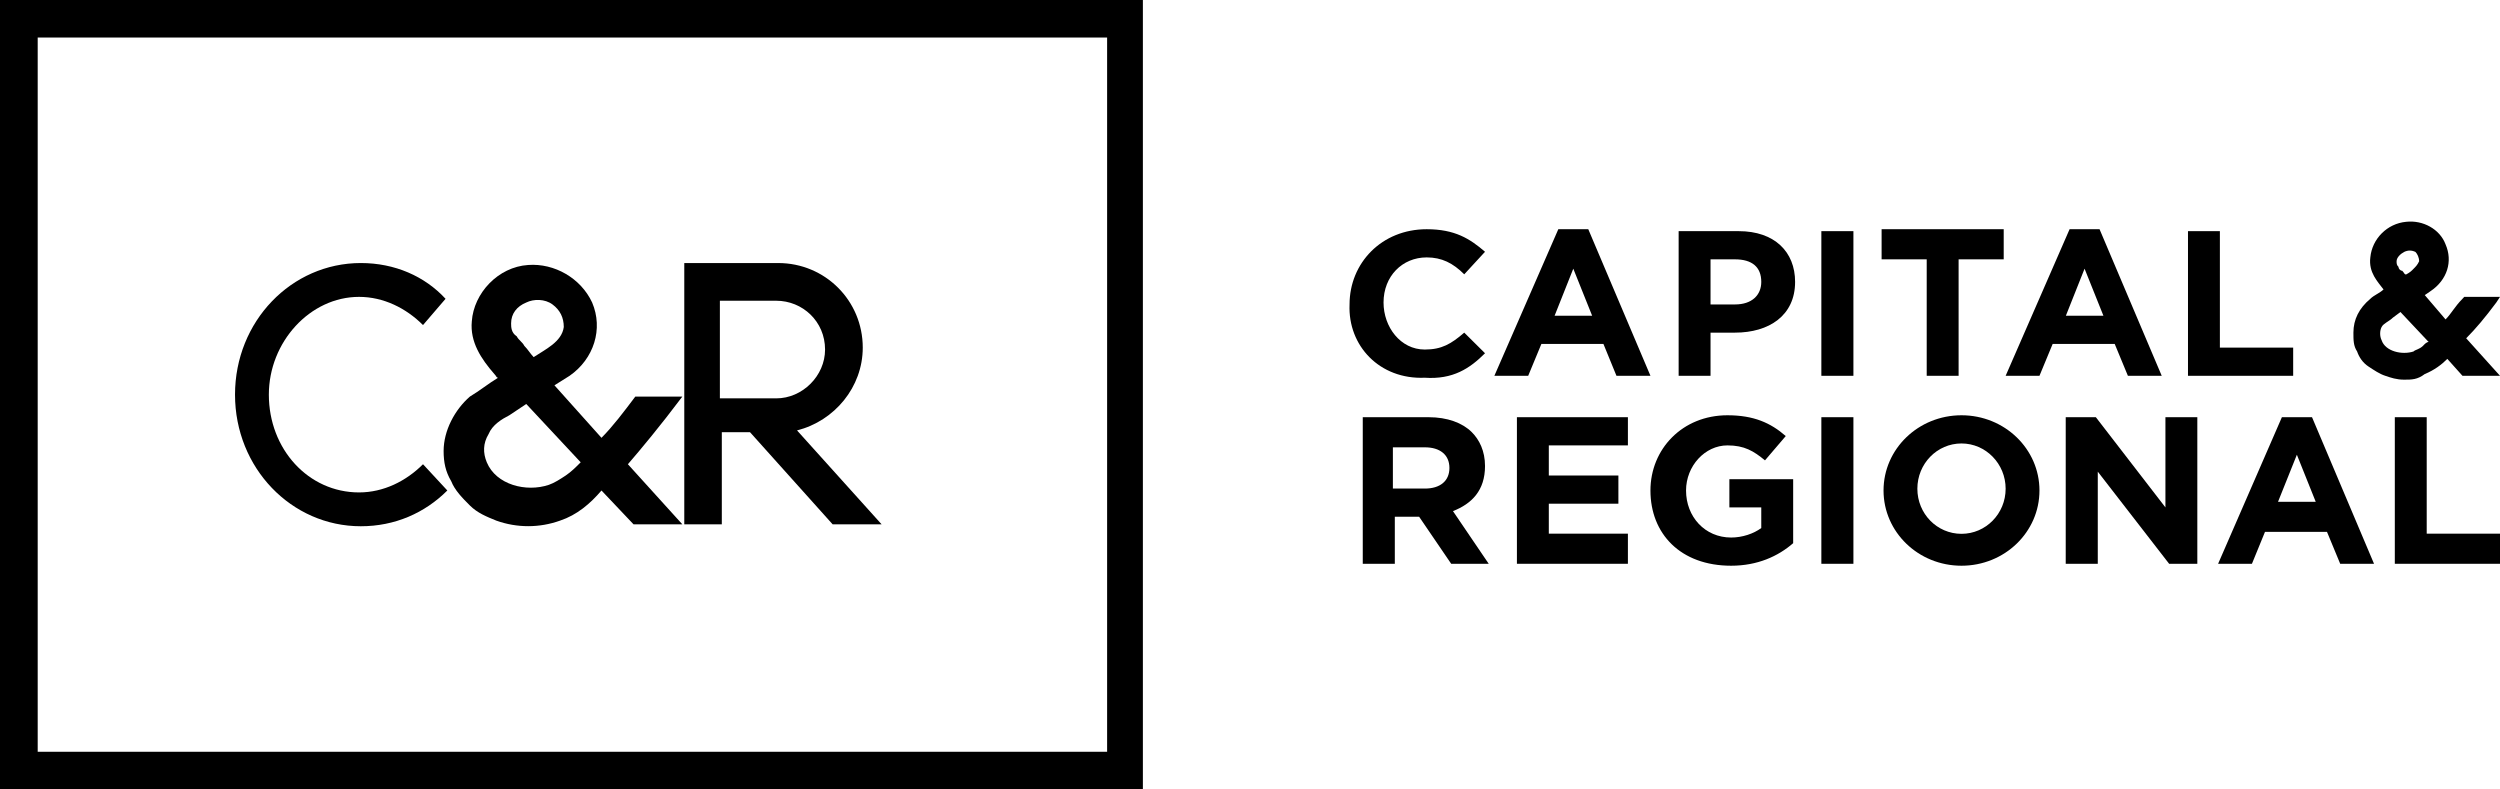
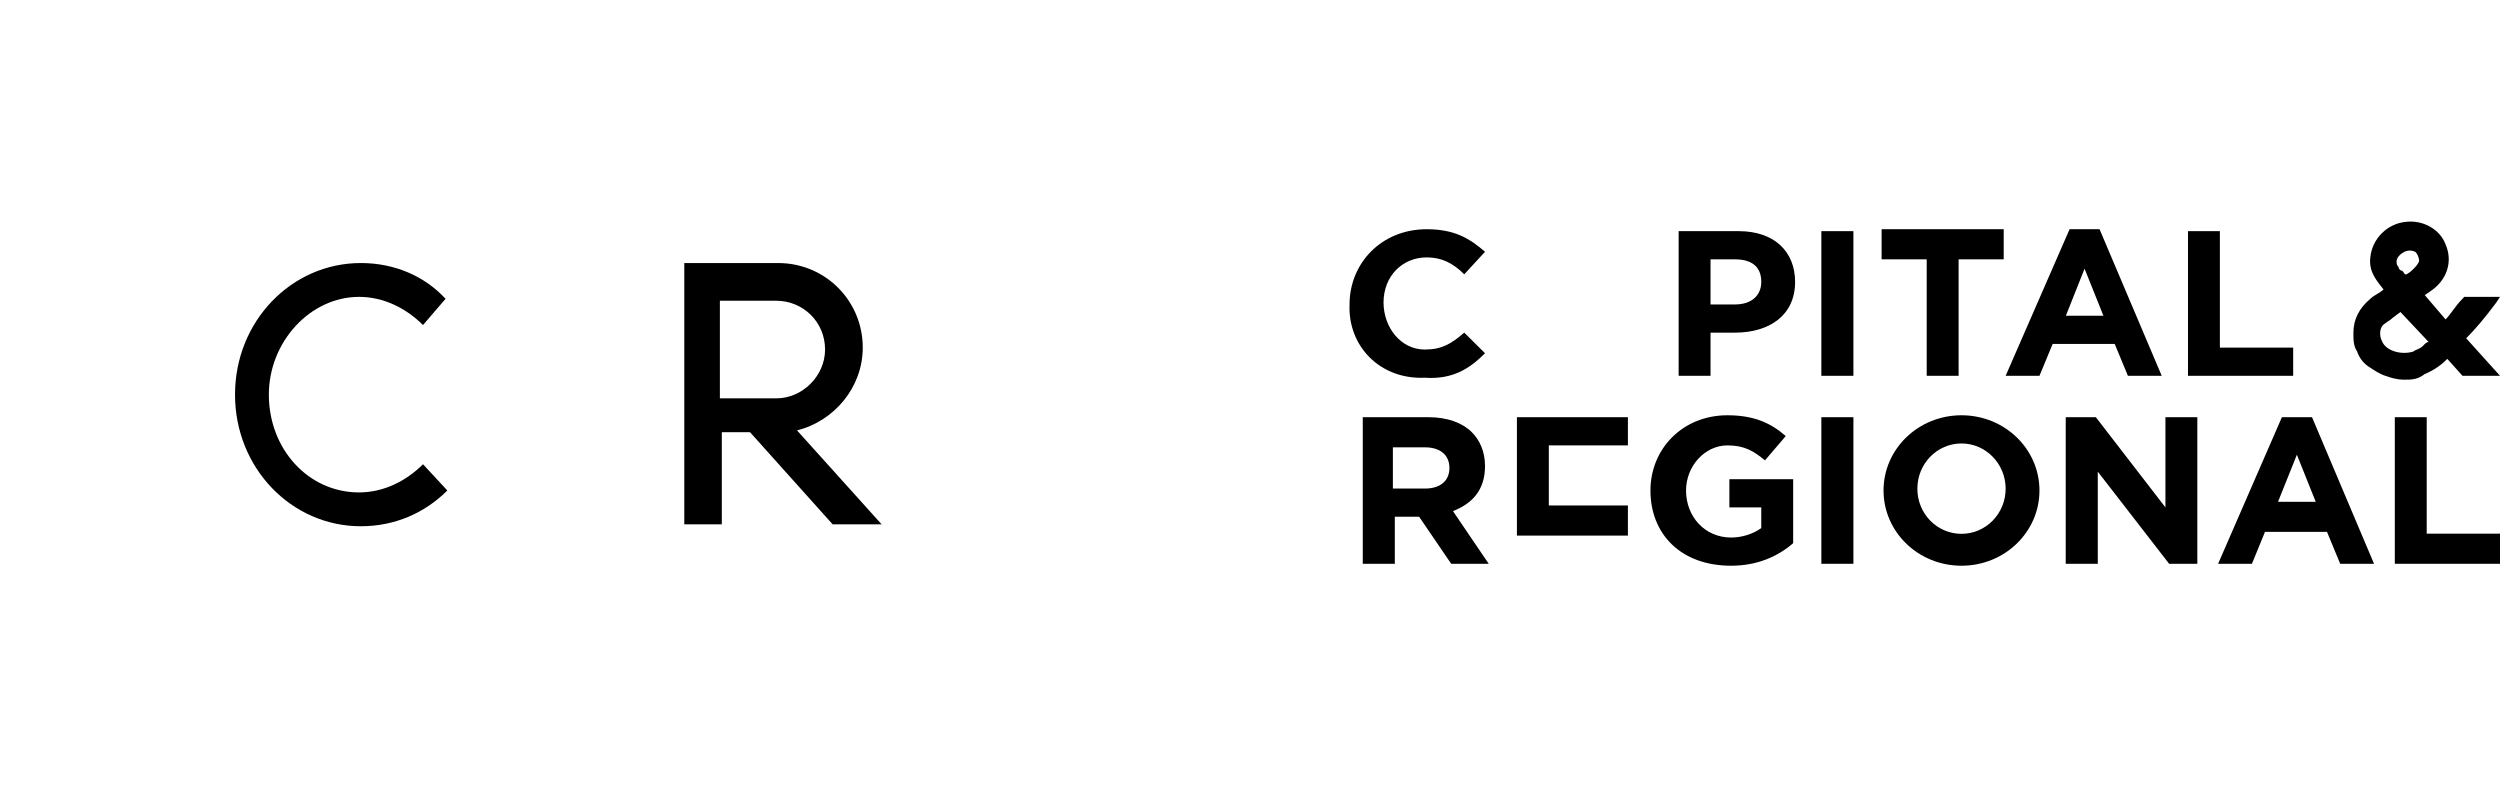
<svg xmlns="http://www.w3.org/2000/svg" version="1.2" viewBox="0 0 1552 490" width="1552" height="490">
  <style />
-   <path fill-rule="evenodd" d="m373.4 304.5c-7 8.2-15.2 15.2-25.7 18.7-12.8 4.6-26.8 4.6-39.6 0-5.9-2.4-11.7-4.7-16.4-9.4-4.6-4.6-9.3-9.3-11.6-15.1-3.5-5.9-4.7-11.7-4.7-18.7 0-12.8 7-25.7 16.3-33.8 5.9-3.5 11.7-8.2 17.5-11.7-1.1 0-1.1-1.2-2.3-2.3-8.2-9.4-15.2-19.9-14-32.7 1.2-17.5 16.3-33.8 35-35 16.3-1.2 32.7 8.2 39.7 23.3 7 16.4 1.1 35-14 45.5l-9.4 5.9 29.2 32.6c7-7 14-16.3 21-25.6h29.2c-14 18.6-25.7 32.6-33.8 42l33.8 37.3h-30.3zm-52.6-95.7c1.2 2.4 3.5 3.5 4.7 5.9 2.3 2.3 3.5 4.6 5.8 7 7-4.7 17.5-9.4 18.7-18.7q0-8.8-7-14c-4.7-3.5-11.7-3.5-16.3-1.2-5.9 2.4-9.4 7-9.4 12.9 0 2.3 0 5.8 3.5 8.1zm39.7 78.2l-33.8-36.2q-5.3 3.5-10.5 7c-4.7 2.4-10.5 5.9-12.9 11.7-3.5 5.8-3.5 11.7-1.1 17.5 5.8 14 24.5 18.7 38.5 14 3.5-1.2 7-3.5 10.5-5.8 3.5-2.4 5.8-4.7 9.3-8.2z" />
  <path fill-rule="evenodd" d="m1492.5 235.7c-4.7 0-8.2-1.2-11.7-2.4-3.5-1.1-7-3.5-10.5-5.8-3.5-2.3-5.8-5.8-7-9.3-2.3-3.5-2.3-7-2.3-11.7q0-12.2 10.5-21c2.3-2.3 5.8-3.5 8.2-5.8-3.5-4.7-9.4-10.5-8.2-19.9 1.1-11.6 10.5-21 22.2-22.1 10.5-1.2 21 4.6 24.5 14 4.6 10.5 1.1 22.1-9.4 29.1l-3.5 2.4 12.9 15.1c3.5-3.5 5.8-8.1 10.5-12.8l1.1-1.2h22.2l-2.3 3.5c-7 9.4-12.9 16.4-18.7 22.2l21 23.3h-23.3l-9.4-10.5c-3.5 3.5-8.1 7-14 9.4-4.6 3.5-8.1 3.5-12.8 3.5zm-2.3-42l-4.7 3.5c-2.3 2.3-5.8 3.5-7 5.8-1.2 2.3-1.2 5.8 0 8.2 2.3 7 12.8 9.3 19.8 7 1.2-1.2 3.5-1.2 5.9-3.5 1.1-1.2 2.3-2.4 3.5-2.4zm-2.4-31.5c0 1.2 0 2.4 1.2 3.5 0 1.2 1.2 2.4 2.3 2.4 1.2 1.1 1.2 2.3 2.4 2.3 2.3-1.2 3.5-2.3 4.6-3.5 1.2-1.2 2.4-2.3 3.5-4.7 0-2.3-1.1-4.6-2.3-5.8q-3.5-1.7-7 0c-2.3 1.2-4.7 3.5-4.7 5.8z" />
-   <path fill-rule="evenodd" d="m709.5 0v490h-709.5v-490zm-686.1 23.3v443.4h663.9v-443.4z" />
  <path d="m837.8 189c0-25.7 19.9-46.7 47.9-46.7 17.5 0 26.8 5.9 36.2 14l-12.9 14c-7-7-14-10.5-23.3-10.5-15.2 0-26.8 11.7-26.8 28 0 15.2 10.5 29.2 25.6 29.2 10.5 0 16.4-3.5 24.5-10.5l12.9 12.8c-9.4 9.4-19.9 16.4-37.4 15.2-28 1.2-47.8-19.8-46.7-45.5z" />
-   <path fill-rule="evenodd" d="m967.4 142.3h18.6l38.6 91h-21.1l-8.1-19.8h-38.5l-8.2 19.8h-21zm21 53.7l-11.7-29.2-11.6 29.2z" />
  <path fill-rule="evenodd" d="m1042.1 143.5h37.3c22.2 0 35 12.8 35 31.5 0 21-16.3 31.5-37.3 31.5h-15.2v26.8h-19.8zm35 45.5c10.5 0 16.3-5.8 16.3-14 0-9.3-5.8-14-16.3-14h-15.2v28z" />
  <path d="m1150.6 143.5v89.8h-19.9v-89.8z" />
  <path d="m1196.1 161h-28v-18.7h75.8v18.7h-28v72.3h-19.8z" />
  <path fill-rule="evenodd" d="m1284.8 142.3h18.6l38.6 91h-21l-8.2-19.8h-38.5l-8.2 19.8h-21zm21 53.7l-11.7-29.2-11.6 29.2z" />
  <path d="m1358.3 143.5h19.8v72.3h45.5v17.5h-65.3z" />
  <path fill-rule="evenodd" d="m886.9 259c11.6 0 21 3.5 26.8 9.3 4.7 4.7 8.2 11.7 8.2 21 0 15.2-8.2 23.4-19.9 28l22.2 32.7h-23.3l-19.9-29.2h-15.1v29.2h-19.9v-91zm-2.3 44.3c9.3 0 15.2-4.6 15.2-12.8 0-8.2-5.9-12.8-15.2-12.8h-19.9v25.6z" />
-   <path d="m941.7 259h68.9v17.5h-49.1v18.7h43.2v17.5h-43.2v18.6h49.1v18.7h-68.9z" />
+   <path d="m941.7 259h68.9v17.5h-49.1v18.7h43.2h-43.2v18.6h49.1v18.7h-68.9z" />
  <path d="m1024.6 304.5c0-25.7 19.8-46.7 47.8-46.7 16.3 0 26.8 4.7 36.2 12.9l-12.9 15.1c-7-5.8-12.8-9.3-23.3-9.3-14 0-25.7 12.8-25.7 28 0 16.3 11.7 29.2 28 29.2 7 0 14-2.4 18.7-5.9v-12.8h-19.8v-17.5h39.6v39.7c-9.3 8.1-22.1 14-38.5 14-31.5 0-50.1-19.9-50.1-46.7z" />
  <path d="m1150.6 259v91h-19.9v-91z" />
  <path fill-rule="evenodd" d="m1217.7 351.2c-26.8 0-48.4-20.9-48.4-46.7 0-25.8 21.6-46.7 48.4-46.7 26.8 0 48.4 20.9 48.4 46.7 0 25.8-21.6 46.7-48.4 46.7zm27.4-47.8c0-15.5-12.3-28.1-27.4-28.1-15.2 0-27.4 12.6-27.4 28.1 0 15.5 12.2 28 27.4 28 15.1 0 27.4-12.5 27.4-28z" />
  <path d="m1282.4 259h18.7l43.2 56v-56h19.8v91h-17.5l-44.3-57.2v57.2h-19.9z" />
  <path fill-rule="evenodd" d="m1416.6 259h18.7l38.5 91h-21l-8.2-19.8h-38.5l-8.1 19.8h-21zm21 52.5l-11.7-29.2-11.7 29.2z" />
  <path d="m1486.7 259h19.8v72.3h45.5v18.7h-65.3z" />
  <path fill-rule="evenodd" d="m516.9 325.5l-51.3-57.2h-17.5v57.2h-23.3v-162.2h58.3c29.2 0 52.5 23.4 52.5 52.5 0 24.5-17.5 45.5-40.8 51.4l52.5 58.3zm-70-78.2h35c16.3 0 30.3-14 30.3-30.3 0-17.5-14-30.3-30.3-30.3h-35z" />
  <path d="m262.6 288.2c-10.5 10.5-24.5 17.5-39.7 17.5-31.5 0-56-26.9-56-60.7 0-32.7 25.6-60.7 56-60.7 15.2 0 29.2 7 39.7 17.5l14-16.3c-12.9-14-31.5-22.2-52.6-22.2-43.1 0-78.1 36.2-78.1 81.7 0 45.5 35 81.7 78.1 81.7 21.1 0 39.7-8.2 53.7-22.2z" />
</svg>